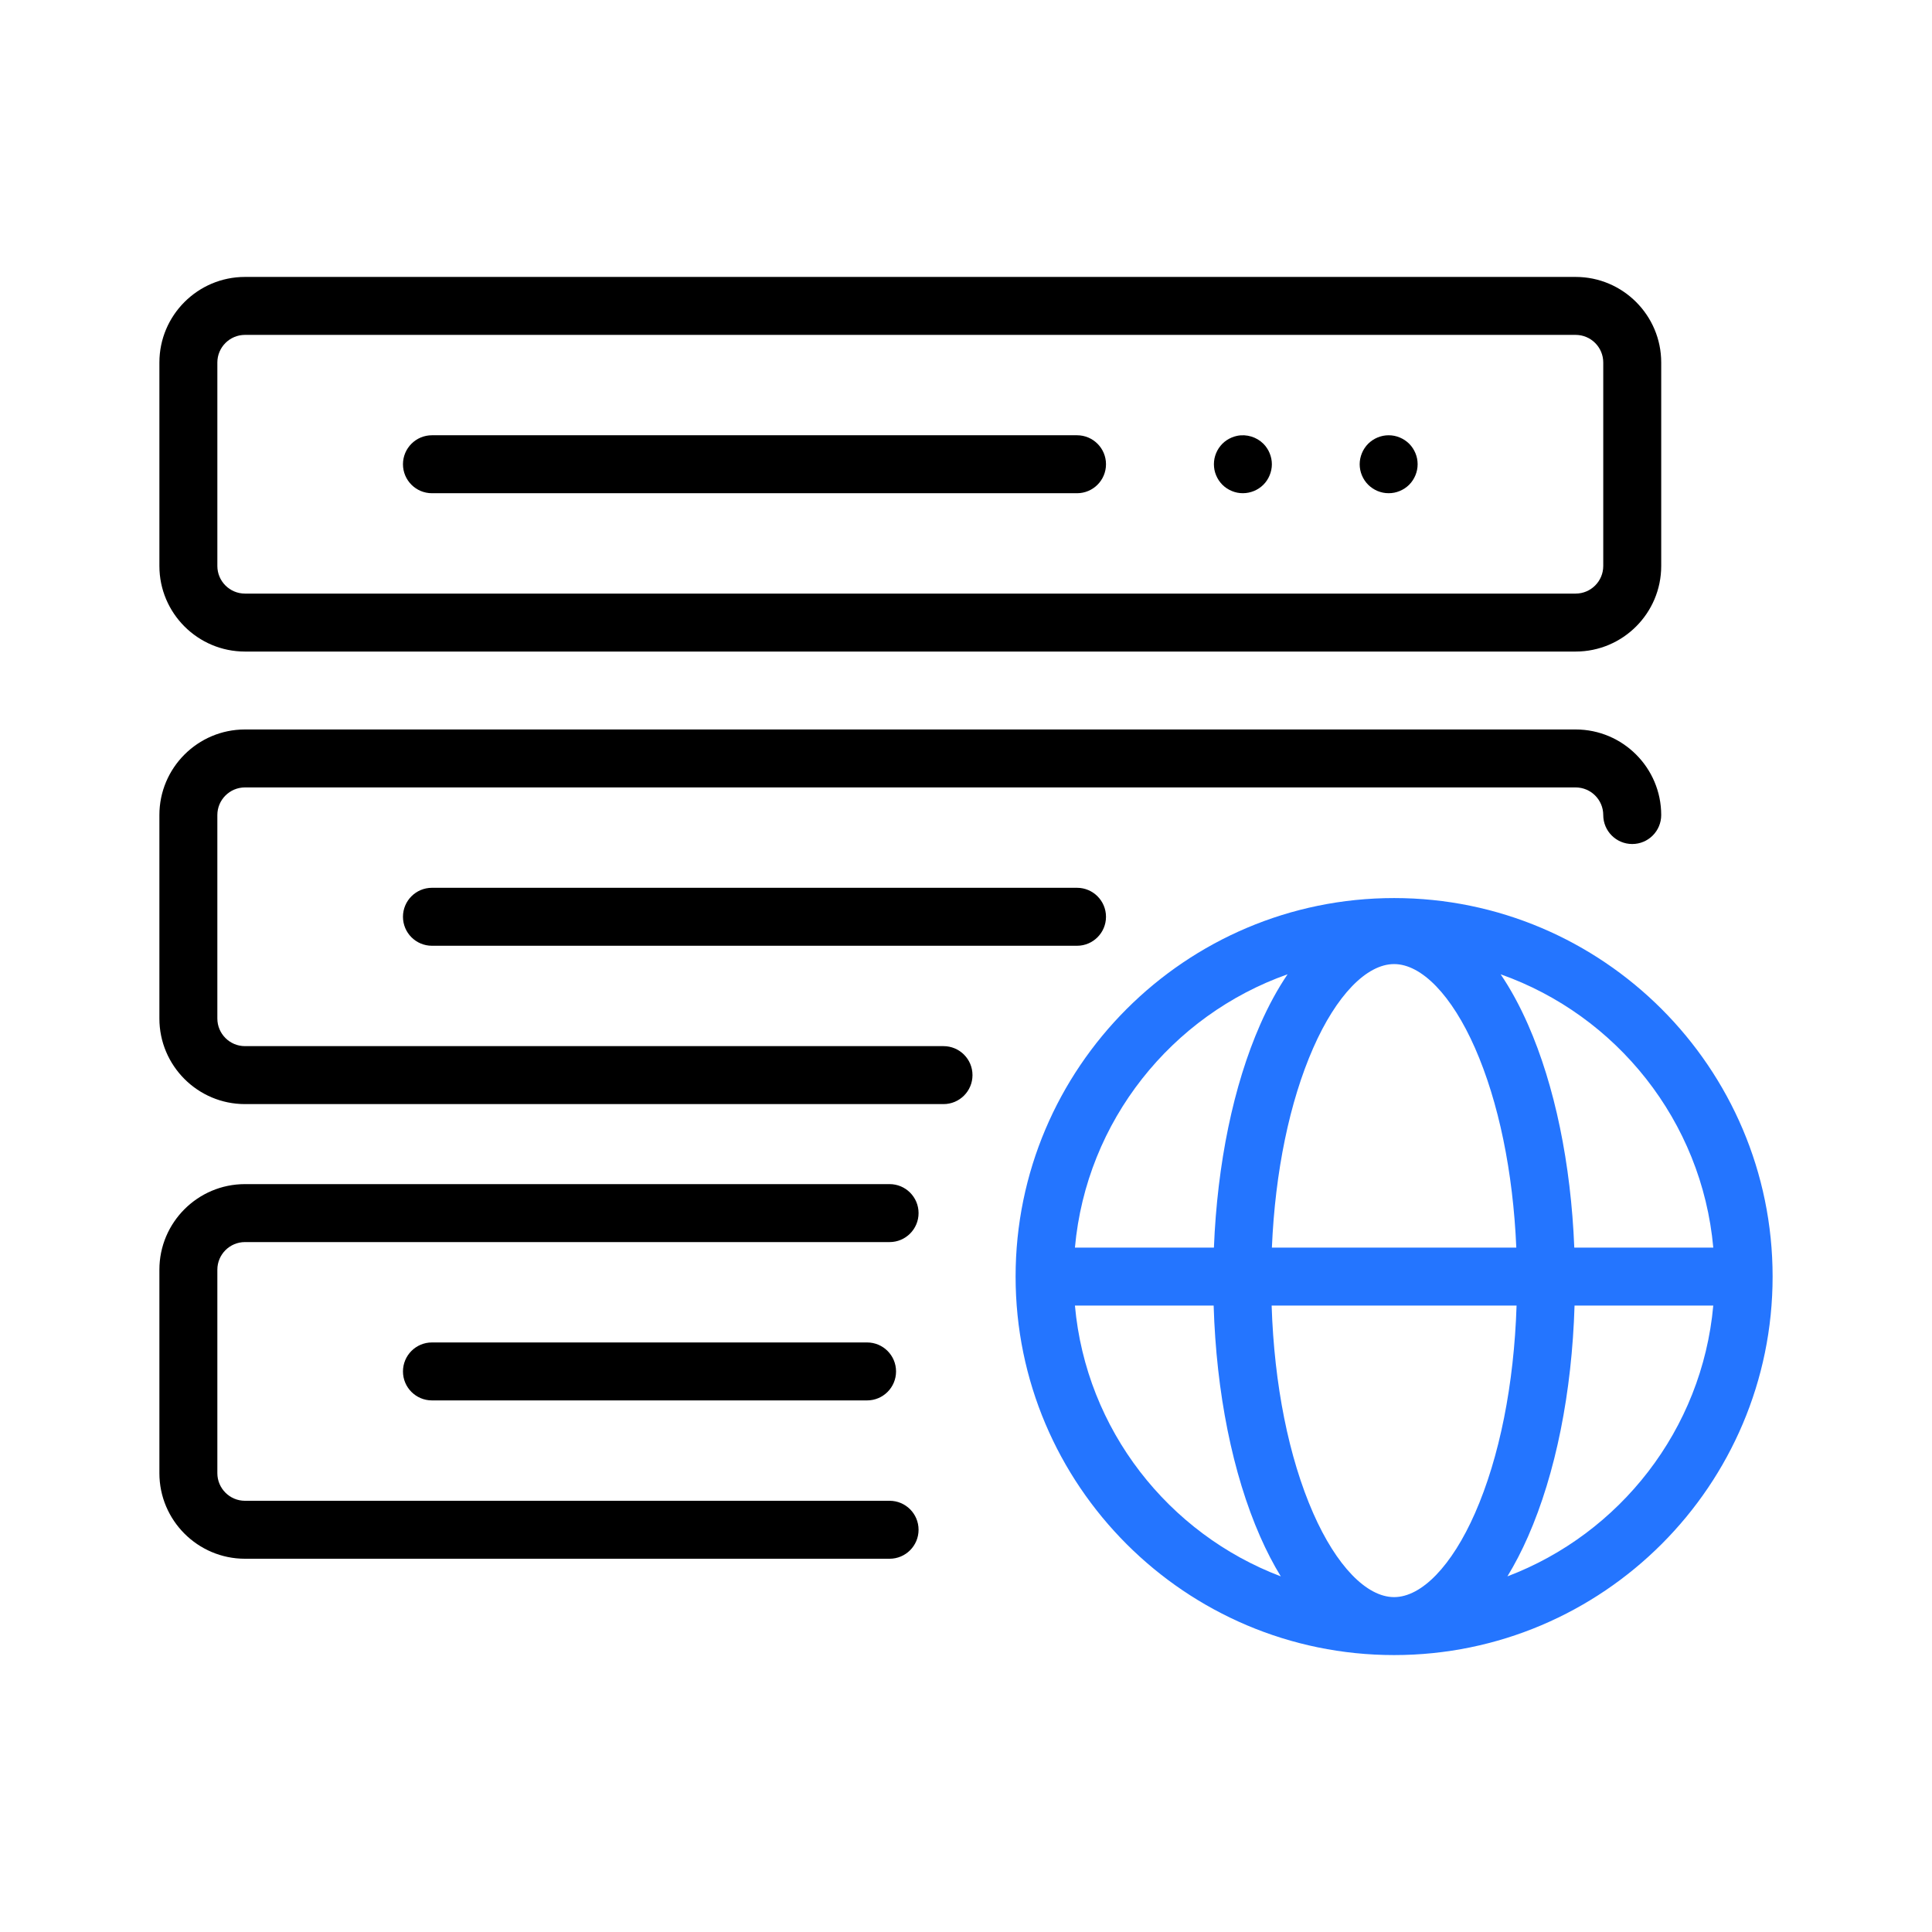
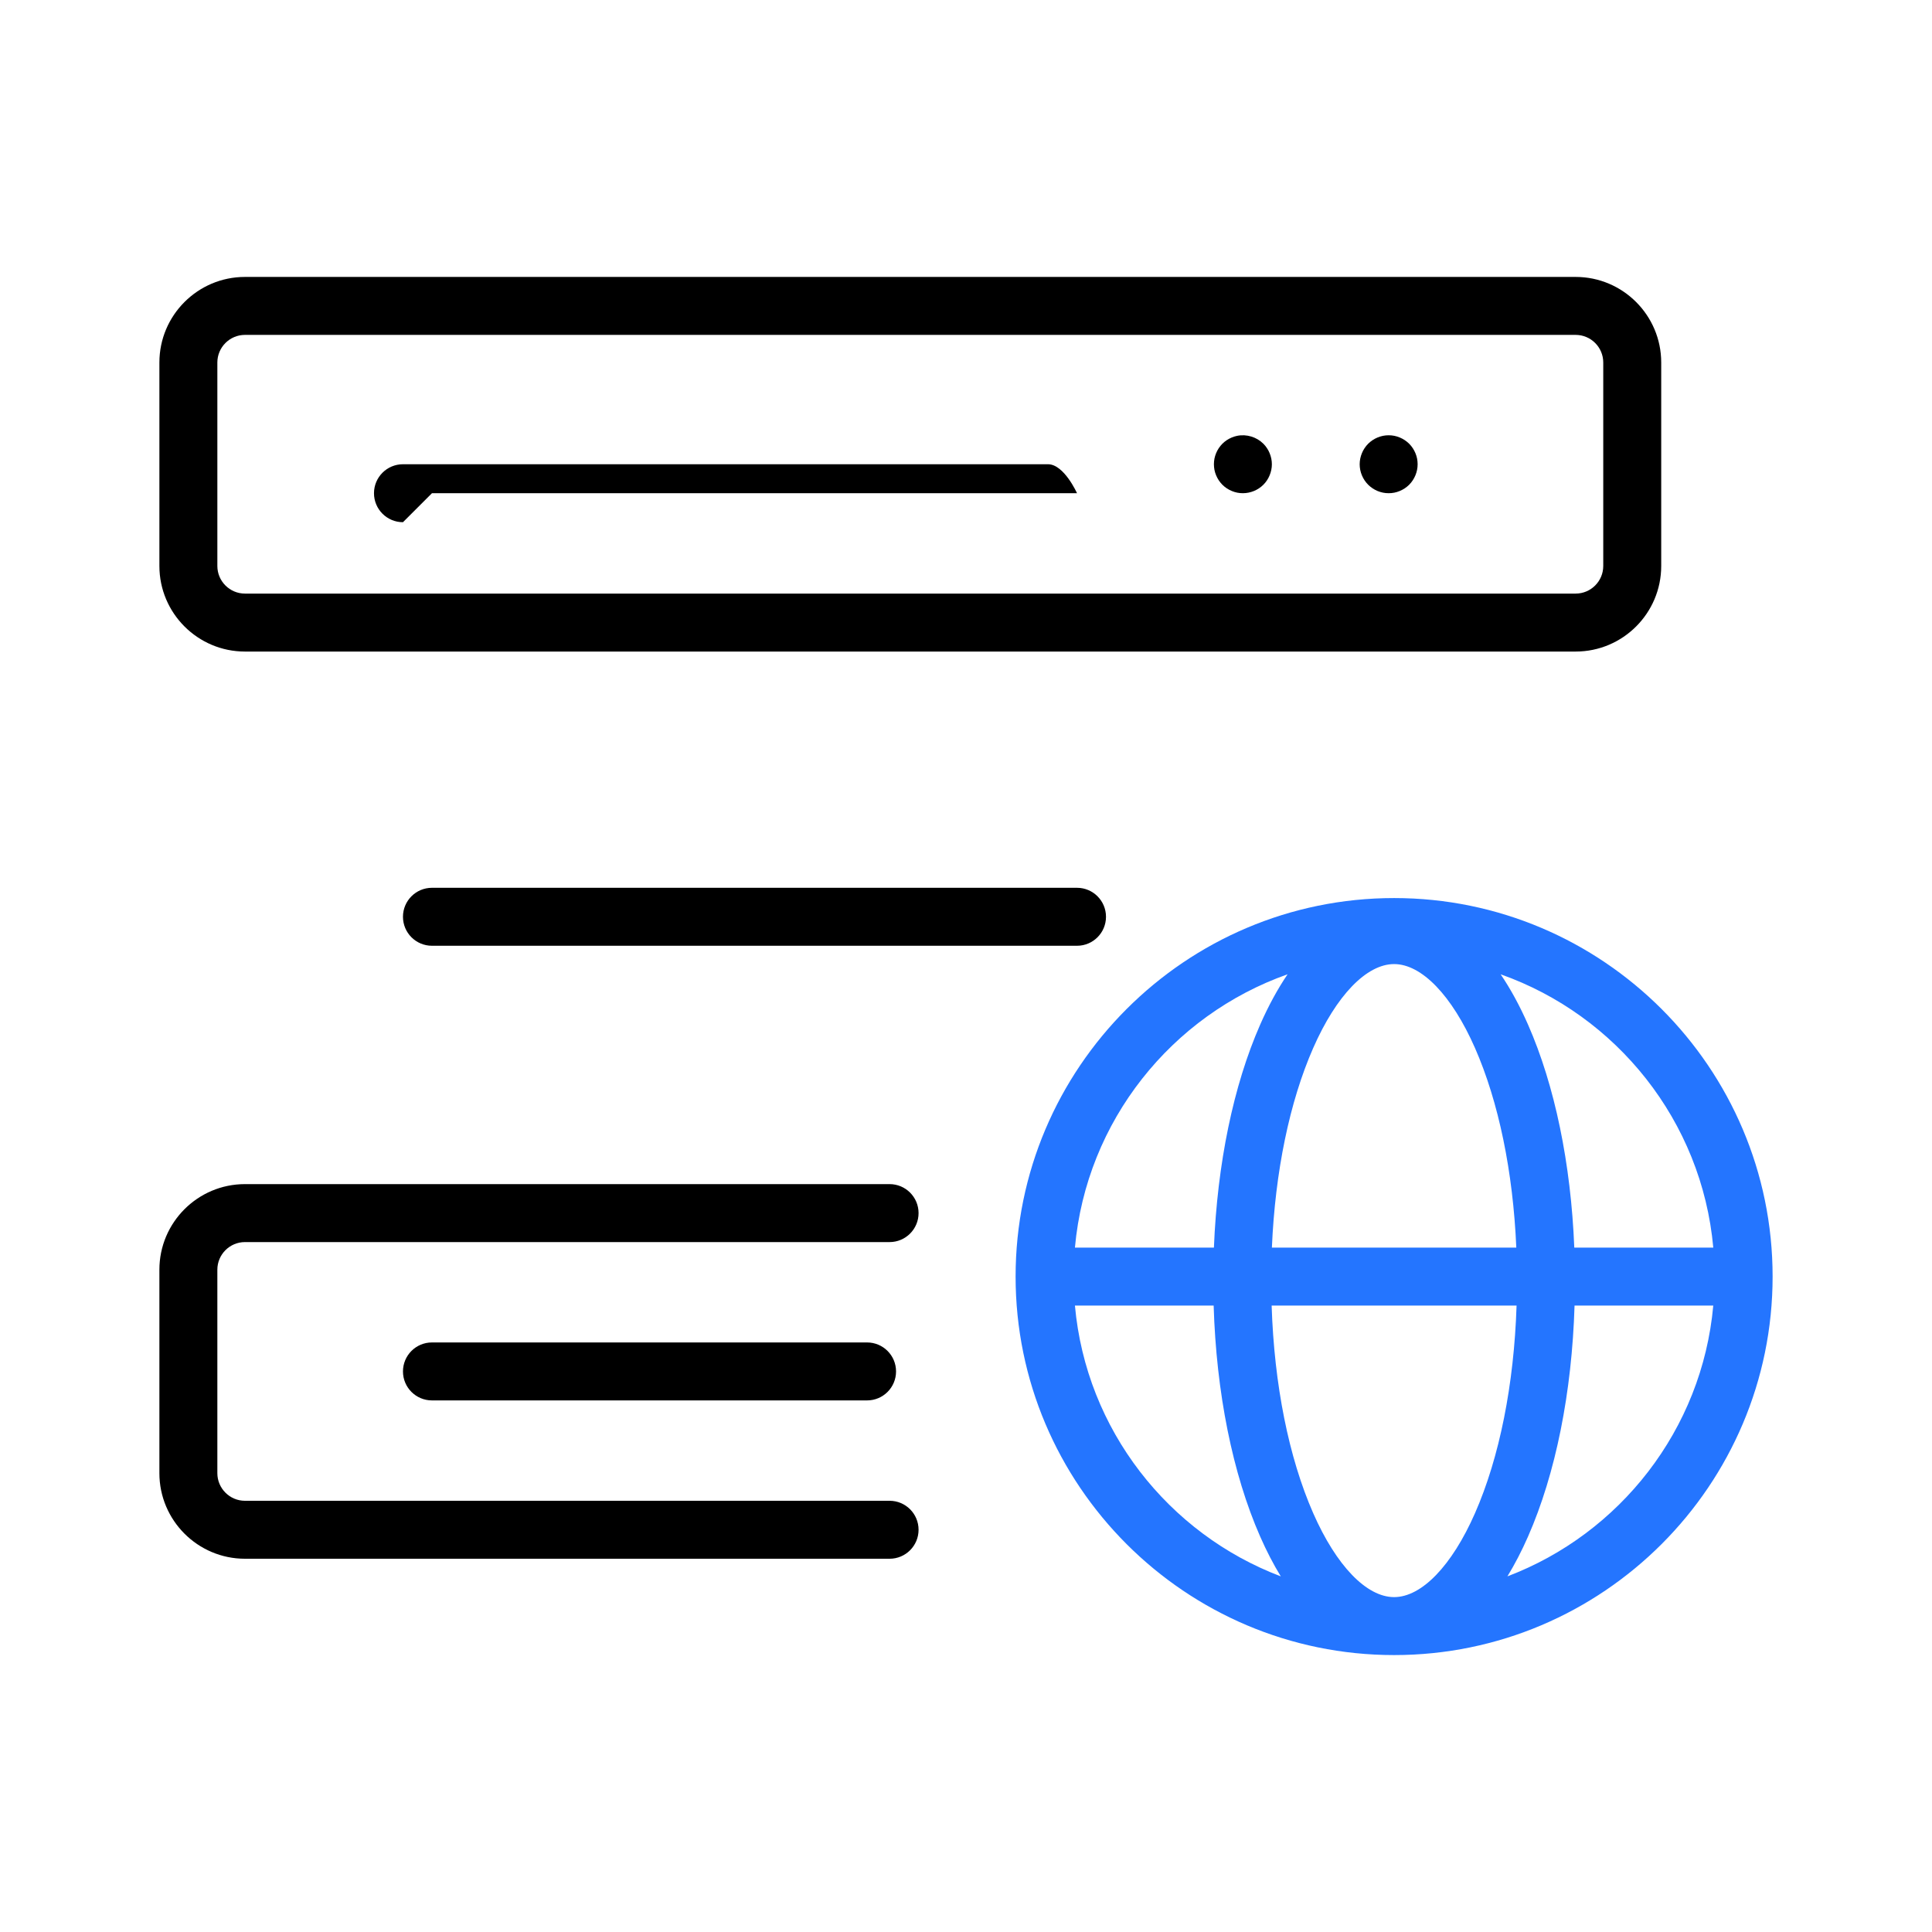
<svg xmlns="http://www.w3.org/2000/svg" id="Layer_1" enable-background="new 0 0 500 500" viewBox="0 0 500 500">
  <path d="m63.395 168.622h344.381c12.21 0 22.144-9.934 22.144-22.144v-52.665c0-12.21-9.934-22.144-22.144-22.144h-344.381c-12.21 0-22.144 9.934-22.144 22.144v52.665c0 12.21 9.934 22.144 22.144 22.144zm-7.144-74.809c0-3.939 3.205-7.144 7.144-7.144h344.381c3.939 0 7.144 3.205 7.144 7.144v52.665c0 3.939-3.205 7.144-7.144 7.144h-344.381c-3.939 0-7.144-3.205-7.144-7.144z" />
-   <path d="m111.788 127.645h166.942c4.142 0 7.5-3.358 7.5-7.5s-3.358-7.5-7.5-7.5h-166.942c-4.142 0-7.5 3.358-7.5 7.5s3.358 7.5 7.5 7.5z" />
+   <path d="m111.788 127.645h166.942s-3.358-7.5-7.5-7.5h-166.942c-4.142 0-7.5 3.358-7.5 7.5s3.358 7.5 7.5 7.5z" />
  <path d="m314.73 123.01c.19.46.42.89.69 1.3.28.41.59.79.93 1.14.35.34.73.66 1.14.93.41.27.85.5 1.3.69.45.19.92.33 1.4.43.49.1.98.14 1.47.14 1.97 0 3.91-.8 5.3-2.19.35-.35.66-.73.93-1.14.27-.41.51-.84.69-1.3.19-.45.33-.92.43-1.4s.15-.98.15-1.46c0-.49-.05-.99-.15-1.47s-.24-.95-.43-1.4c-.18-.46-.42-.89-.69-1.3-.27-.41-.58-.79-.93-1.14-1.74-1.74-4.33-2.54-6.77-2.05-.48.1-.95.24-1.4.43-.45.19-.89.42-1.3.69-.41.27-.79.59-1.14.93-.34.35-.65.73-.93 1.14-.27.41-.5.84-.69 1.3-.19.45-.33.92-.43 1.4-.09.48-.14.98-.14 1.47 0 .48.05.98.14 1.46.1.48.24.95.43 1.4z" />
  <path d="m355.22 126.38c.41.27.84.5 1.29.69.46.19.93.33 1.41.43s.97.14 1.46.14c.49 0 .98-.04 1.47-.14.48-.1.95-.24 1.4-.43.45-.19.89-.42 1.3-.69s.79-.59 1.14-.93c1.39-1.4 2.19-3.33 2.19-5.3 0-.49-.05-.99-.14-1.47-.1-.48-.24-.95-.43-1.4-.19-.46-.42-.89-.69-1.3-.27-.41-.59-.79-.93-1.14-.35-.34-.73-.66-1.14-.93s-.85-.5-1.3-.69c-.45-.19-.92-.33-1.4-.43-.97-.19-1.97-.19-2.93 0-.48.1-.95.24-1.41.43-.45.19-.88.42-1.29.69-.41.27-.8.59-1.14.93-.35.35-.66.73-.93 1.14-.27.41-.51.84-.69 1.3-.19.45-.33.92-.43 1.4s-.15.98-.15 1.47c0 1.97.8 3.9 2.2 5.3.35.34.73.66 1.14.93z" />
-   <path d="m244.18 270.739h-180.786c-3.939 0-7.144-3.205-7.144-7.144v-52.666c0-3.939 3.205-7.144 7.144-7.144h344.381c3.939 0 7.144 3.205 7.144 7.144 0 4.142 3.358 7.5 7.5 7.5s7.5-3.358 7.5-7.5c0-12.21-9.934-22.144-22.144-22.144h-344.381c-12.21 0-22.144 9.934-22.144 22.144v52.666c0 12.21 9.934 22.144 22.144 22.144h180.786c4.142 0 7.5-3.358 7.5-7.5s-3.358-7.5-7.5-7.5z" />
  <path d="m111.788 229.762c-4.142 0-7.5 3.358-7.5 7.5s3.358 7.5 7.5 7.5h166.942c4.142 0 7.5-3.358 7.5-7.5s-3.358-7.5-7.5-7.5z" />
  <path d="m237.724 313.949c0-4.142-3.358-7.5-7.5-7.5h-166.83c-12.21 0-22.144 9.934-22.144 22.144v52.665c0 12.21 9.934 22.144 22.144 22.144h166.83c4.142 0 7.5-3.358 7.5-7.5s-3.358-7.5-7.5-7.5h-166.83c-3.939 0-7.144-3.205-7.144-7.144v-52.665c0-3.939 3.205-7.144 7.144-7.144h166.83c4.142 0 7.5-3.358 7.5-7.5z" />
  <path d="m224.396 347.425h-112.608c-4.142 0-7.5 3.358-7.5 7.5s3.358 7.5 7.5 7.5h112.608c4.142 0 7.5-3.358 7.5-7.5s-3.358-7.5-7.5-7.5z" />
  <path d="m360.793 232.417c-54.014 0-97.957 43.943-97.957 97.957s43.943 97.957 97.957 97.957 97.957-43.943 97.957-97.957-43.943-97.957-97.957-97.957zm82.602 90.457h-35.97c-.87-21.7-5.039-41.936-11.97-57.702-2.153-4.898-4.529-9.249-7.091-13.026 29.968 10.594 52.077 37.934 55.031 70.728zm-82.602 90.457c-7.13 0-14.955-8.115-20.93-21.707-6.35-14.444-10.107-33.338-10.765-53.749h63.389c-.658 20.411-4.414 39.305-10.764 53.749-5.976 13.593-13.8 21.707-20.93 21.707zm-31.628-90.457c.839-19.613 4.563-37.712 10.697-51.665 5.976-13.593 13.8-21.707 20.93-21.707 7.13 0 14.955 8.115 20.93 21.707 6.133 13.952 9.857 32.052 10.697 51.665zm4.057-70.728c-2.562 3.777-4.938 8.129-7.091 13.026-6.931 15.765-11.101 36.002-11.971 57.702h-35.969c2.954-32.794 25.063-60.135 55.031-70.728zm-55.031 85.728h35.901c.68 22.486 4.886 43.518 12.039 59.787 1.653 3.76 3.437 7.196 5.335 10.3-29.073-11.026-50.379-37.936-53.276-70.086zm111.928 70.086c1.898-3.104 3.683-6.54 5.335-10.3 7.152-16.269 11.359-37.3 12.038-59.787h35.902c-2.896 32.15-24.203 59.06-53.276 70.086z" fill="#2475ff" />
</svg>